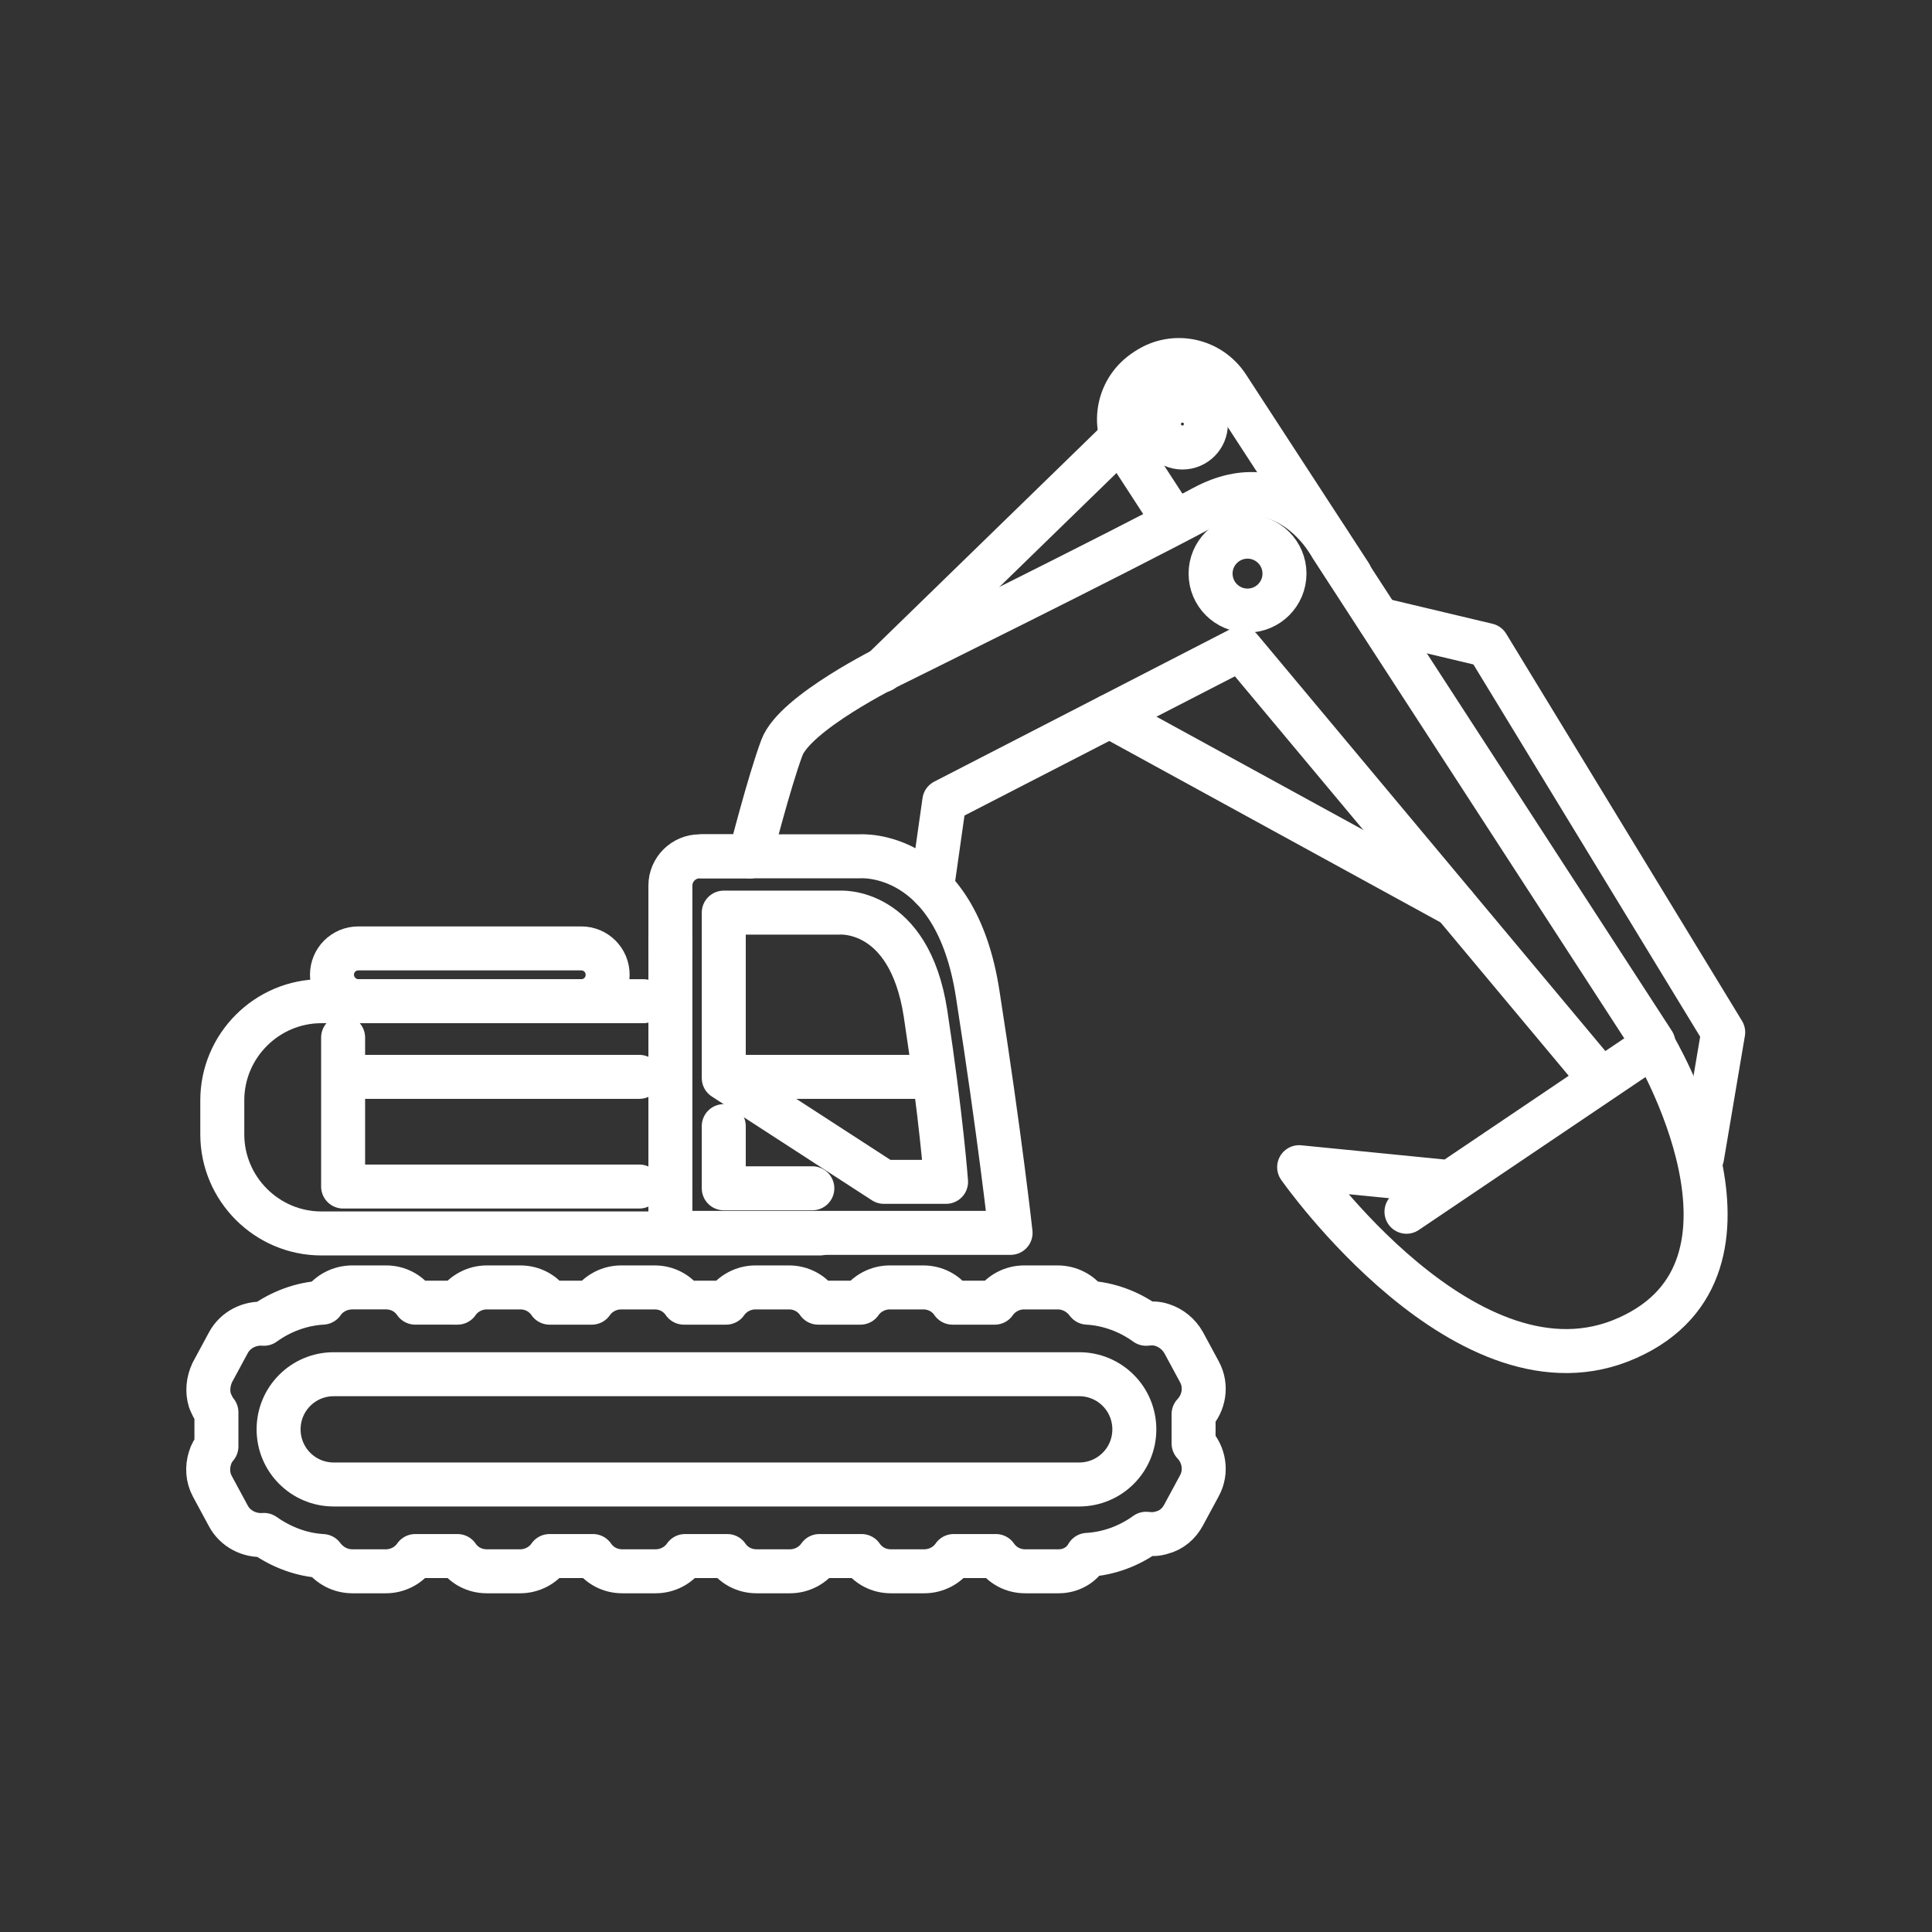
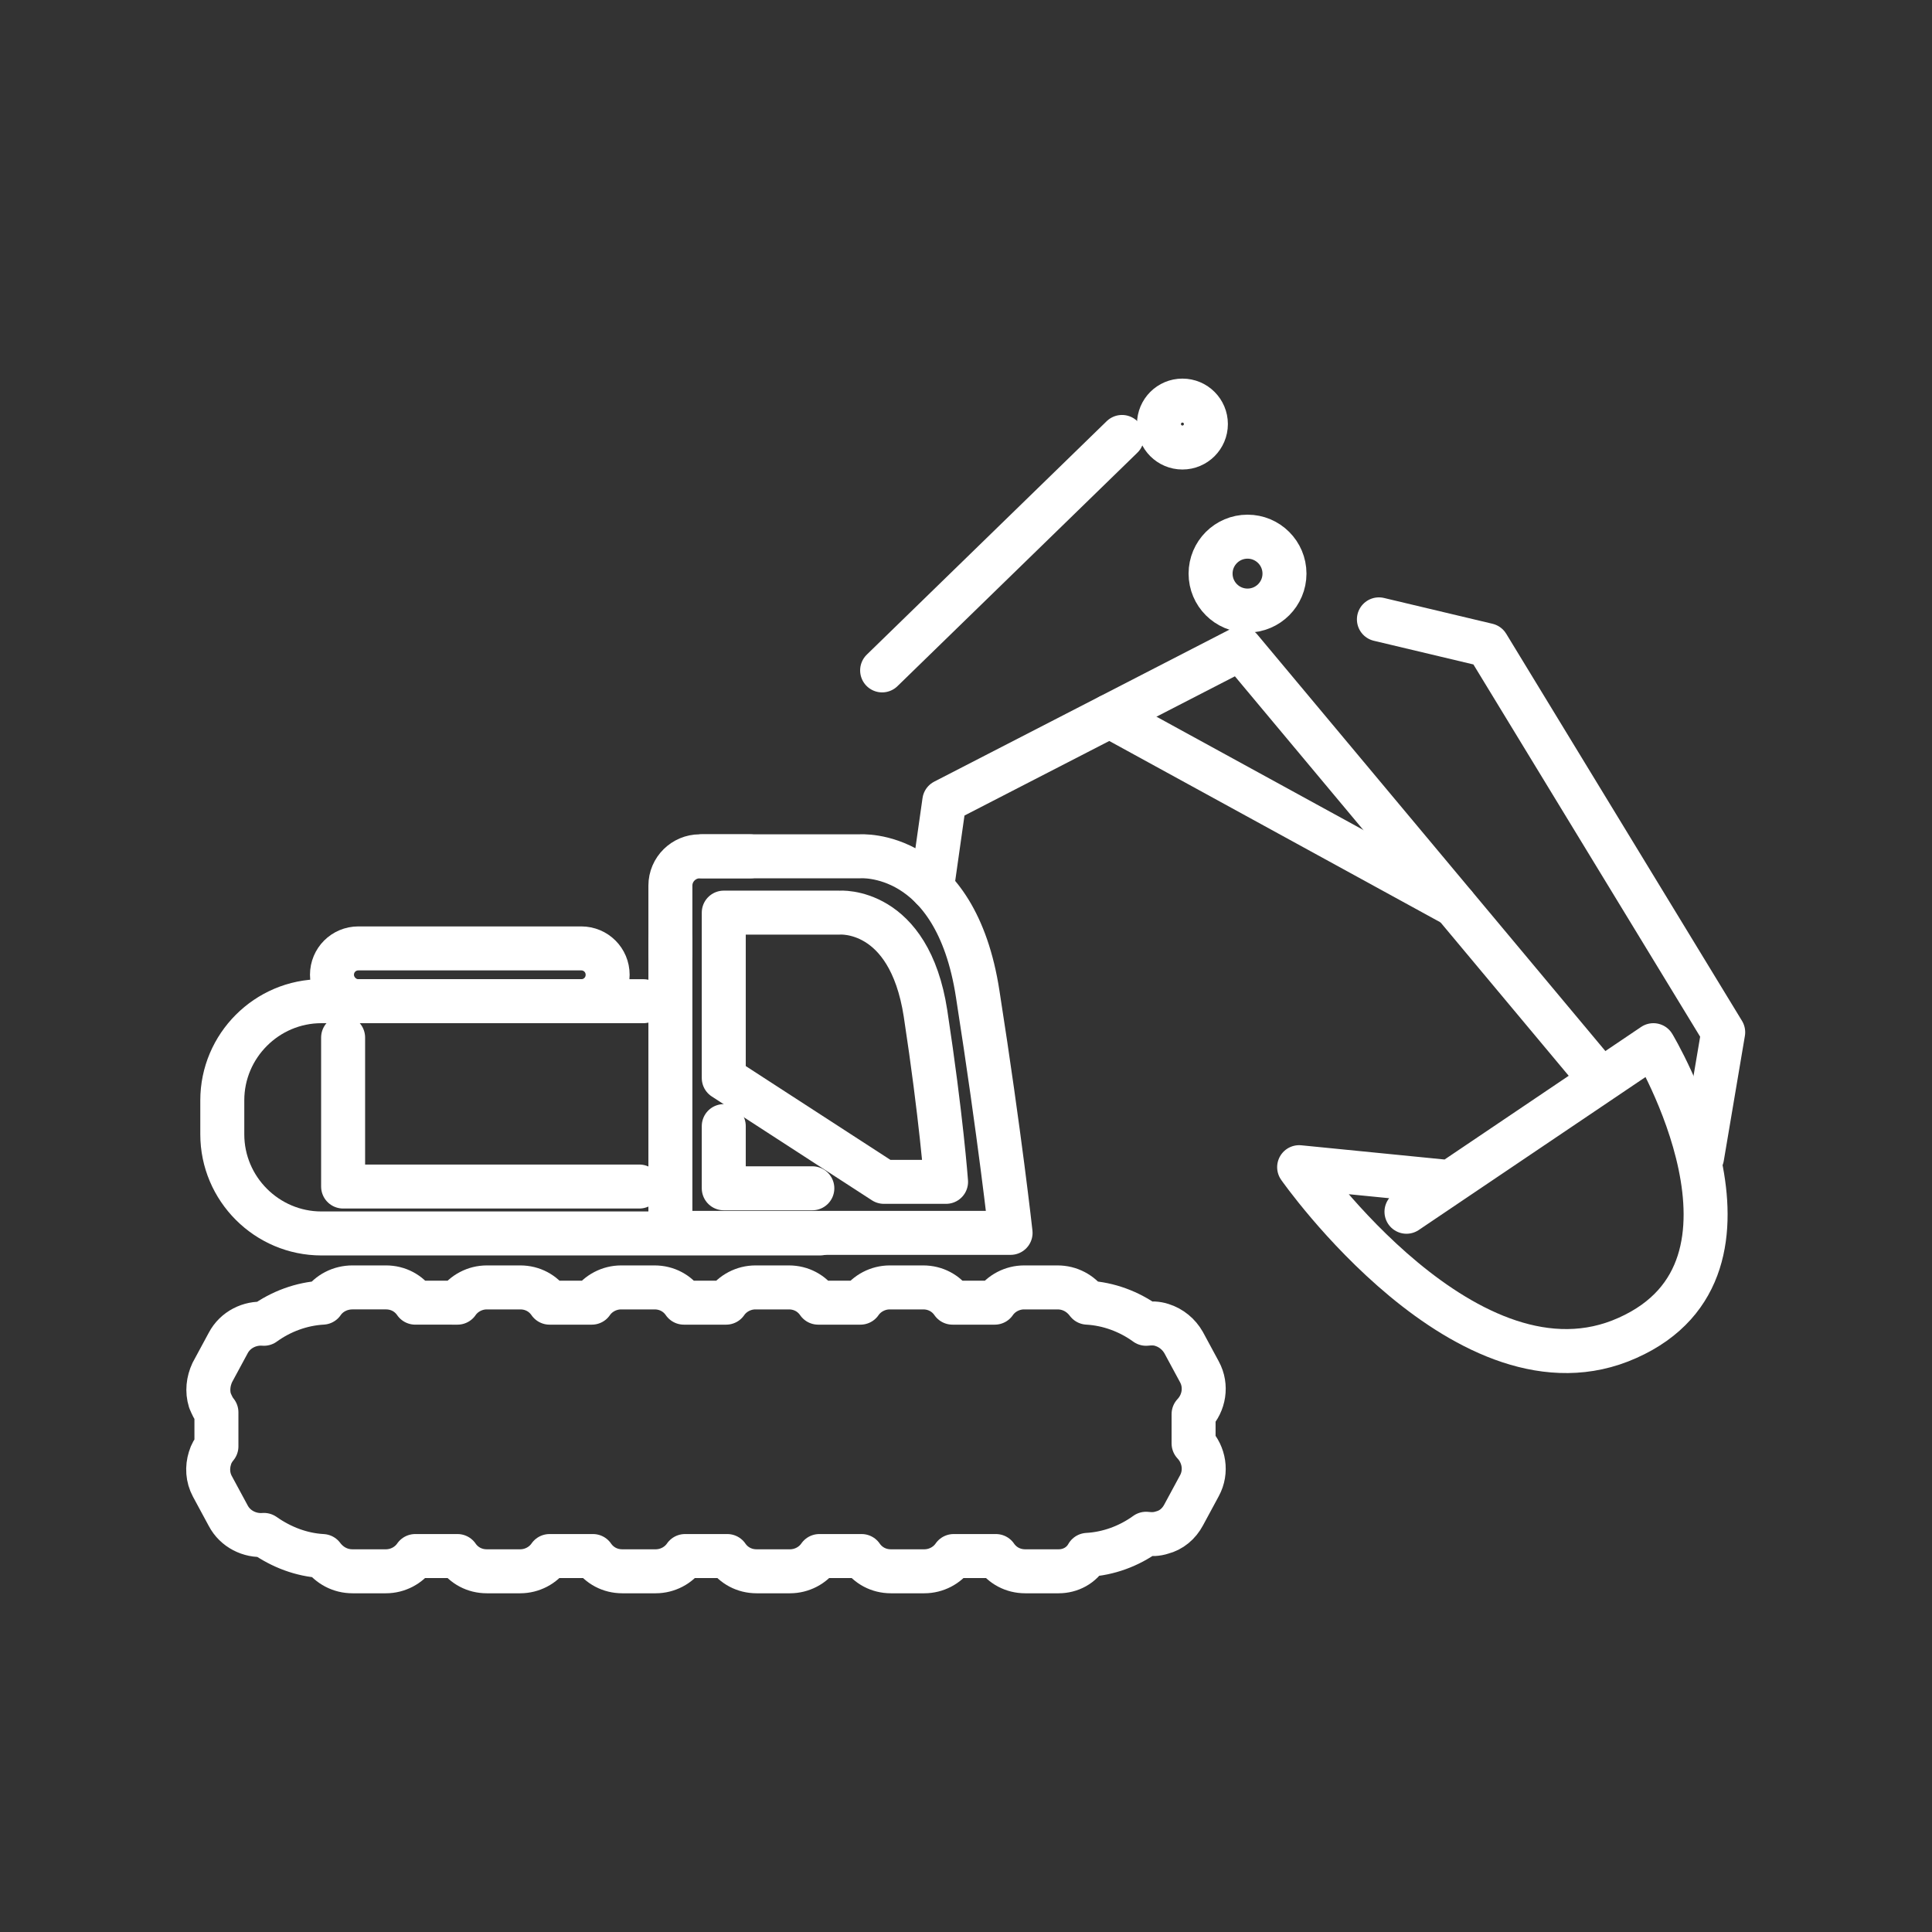
<svg xmlns="http://www.w3.org/2000/svg" x="0px" y="0px" viewBox="0 0 32.94 32.94" style="enable-background:new 0 0 32.94 32.94;" xml:space="preserve">
  <rect x="0" y="0" width="32.94" height="32.94" fill="#333333" stroke="none" />
  <style type="text/css"> .st0{fill:none;stroke:#FFFFFF;stroke-width:0.75;stroke-linecap:round;stroke-linejoin:round;stroke-miterlimit:10;} </style>
  <g id="Layer_2"> </g>
  <g id="Layer_3"> </g>
  <g id="Layer_1">
    <g>
      <g>
        <path class="st0" d="M18.05,26.79h-0.57c-0.21,0-0.39-0.1-0.5-0.26h-0.72c-0.11,0.16-0.3,0.26-0.5,0.26h-0.57 c-0.21,0-0.39-0.1-0.5-0.26h-0.72c-0.11,0.16-0.3,0.26-0.5,0.26h-0.57c-0.21,0-0.39-0.1-0.5-0.26h-0.72 c-0.11,0.16-0.3,0.26-0.5,0.26h-0.57c-0.21,0-0.39-0.1-0.5-0.26H9.37c-0.11,0.16-0.3,0.26-0.5,0.26H8.3 c-0.21,0-0.39-0.1-0.5-0.26H7.08c-0.11,0.16-0.3,0.26-0.5,0.26H6.01c-0.21,0-0.39-0.1-0.51-0.26c-0.36-0.02-0.7-0.15-1-0.36 c-0.24,0.02-0.49-0.1-0.61-0.33l-0.27-0.5c-0.08-0.15-0.09-0.32-0.04-0.48c0.02-0.07,0.06-0.14,0.11-0.2c0-0.02,0-0.04,0-0.07 v-0.44c0-0.02,0-0.04,0-0.07c-0.05-0.06-0.08-0.13-0.11-0.2c-0.05-0.16-0.03-0.33,0.04-0.48l0.27-0.5 c0.12-0.23,0.37-0.35,0.61-0.33c0.29-0.21,0.64-0.34,1-0.36c0.11-0.16,0.3-0.26,0.51-0.26h0.57c0.21,0,0.39,0.1,0.5,0.26H7.8 c0.11-0.16,0.3-0.26,0.5-0.26h0.57c0.21,0,0.39,0.1,0.5,0.26h0.72c0.11-0.16,0.3-0.26,0.5-0.26h0.57c0.21,0,0.39,0.1,0.5,0.26 h0.72c0.11-0.16,0.3-0.26,0.5-0.26h0.57c0.21,0,0.39,0.1,0.5,0.26h0.72c0.11-0.16,0.3-0.26,0.5-0.26h0.57 c0.21,0,0.39,0.1,0.5,0.26h0.72c0.11-0.16,0.3-0.26,0.5-0.26h0.57c0.21,0,0.39,0.1,0.51,0.26c0.36,0.02,0.71,0.15,1,0.36 c0.09-0.01,0.18-0.01,0.27,0.02c0.16,0.05,0.29,0.16,0.37,0.3l0.27,0.5c0.13,0.24,0.08,0.53-0.1,0.72c0,0.01,0,0.02,0,0.03v0.44 c0,0.01,0,0.02,0,0.03c0.18,0.19,0.23,0.48,0.1,0.72l-0.27,0.5c-0.08,0.15-0.21,0.26-0.37,0.3c-0.09,0.03-0.18,0.03-0.27,0.02 c-0.29,0.21-0.64,0.34-1,0.36C18.44,26.69,18.25,26.79,18.05,26.79z" />
      </g>
      <path class="st0" d="M13.98,21.03h-8.5c-0.93,0-1.69-0.76-1.69-1.69v-0.58c0-0.93,0.76-1.69,1.69-1.69h5.49" />
      <path class="st0" d="M6.11,17.07h3.8c0.25,0,0.45-0.2,0.45-0.45l0,0c0-0.25-0.2-0.45-0.45-0.45h-3.8c-0.25,0-0.45,0.2-0.45,0.45 l0,0C5.66,16.86,5.86,17.07,6.11,17.07z" />
-       <path class="st0" d="M28.19,17.78L22.7,9.32c0,0-0.75-1.44-2.18-0.67c-1.51,0.81-5.34,2.7-5.34,2.7s-1.63,0.8-1.85,1.4 c-0.22,0.59-0.54,1.85-0.54,1.85" />
      <polyline class="st0" points="15.89,15.14 16.1,13.66 21.15,11.06 27.25,18.36 " />
      <path class="st0" d="M11.97,14.6h2.69c0,0,1.63-0.13,2.01,2.35c0.38,2.43,0.56,4.07,0.56,4.07h-5.8v-5" />
      <path class="st0" d="M15.07,20.15h1.06c0,0-0.08-1.1-0.35-2.87c-0.28-1.82-1.47-1.72-1.47-1.72h-1.97v2.82L15.07,20.15" />
      <path class="st0" d="M12.79,14.6h-0.86c-0.27,0-0.5,0.22-0.5,0.5v1.16" />
-       <line class="st0" x1="12.42" y1="18.36" x2="15.87" y2="18.36" />
      <polyline class="st0" points="12.34,19.2 12.34,20.26 13.85,20.26 " />
      <line class="st0" x1="18.92" y1="12.21" x2="24.8" y2="15.43" />
      <polyline class="st0" points="23.51,10.56 25.36,11 29.38,17.6 29.02,19.73 " />
      <circle class="st0" cx="21.27" cy="9.78" r="0.63" />
      <circle class="st0" cx="20.16" cy="7.23" r="0.4" />
-       <path class="st0" d="M19.89,8.69l-0.65-1c-0.3-0.46-0.17-1.07,0.29-1.37l0.03-0.02c0.46-0.3,1.07-0.17,1.37,0.29l2.09,3.21" />
      <line class="st0" x1="15.04" y1="11.43" x2="19.13" y2="7.45" />
      <path class="st0" d="M23.98,20.66l4.21-2.84c0,0,2.27,3.78-0.44,4.99c-2.71,1.22-5.6-2.91-5.6-2.91l2.52,0.25" />
-       <path class="st0" d="M18.4,25.31H5.69c-0.52,0-0.94-0.42-0.94-0.94l0,0c0-0.52,0.42-0.94,0.94-0.94H18.4 c0.52,0,0.94,0.42,0.94,0.94l0,0C19.34,24.89,18.92,25.31,18.4,25.31z" />
      <polyline class="st0" points="5.85,17.69 5.85,20.23 10.9,20.23 " />
-       <line class="st0" x1="10.9" y1="18.36" x2="5.98" y2="18.36" />
    </g>
  </g>
</svg>